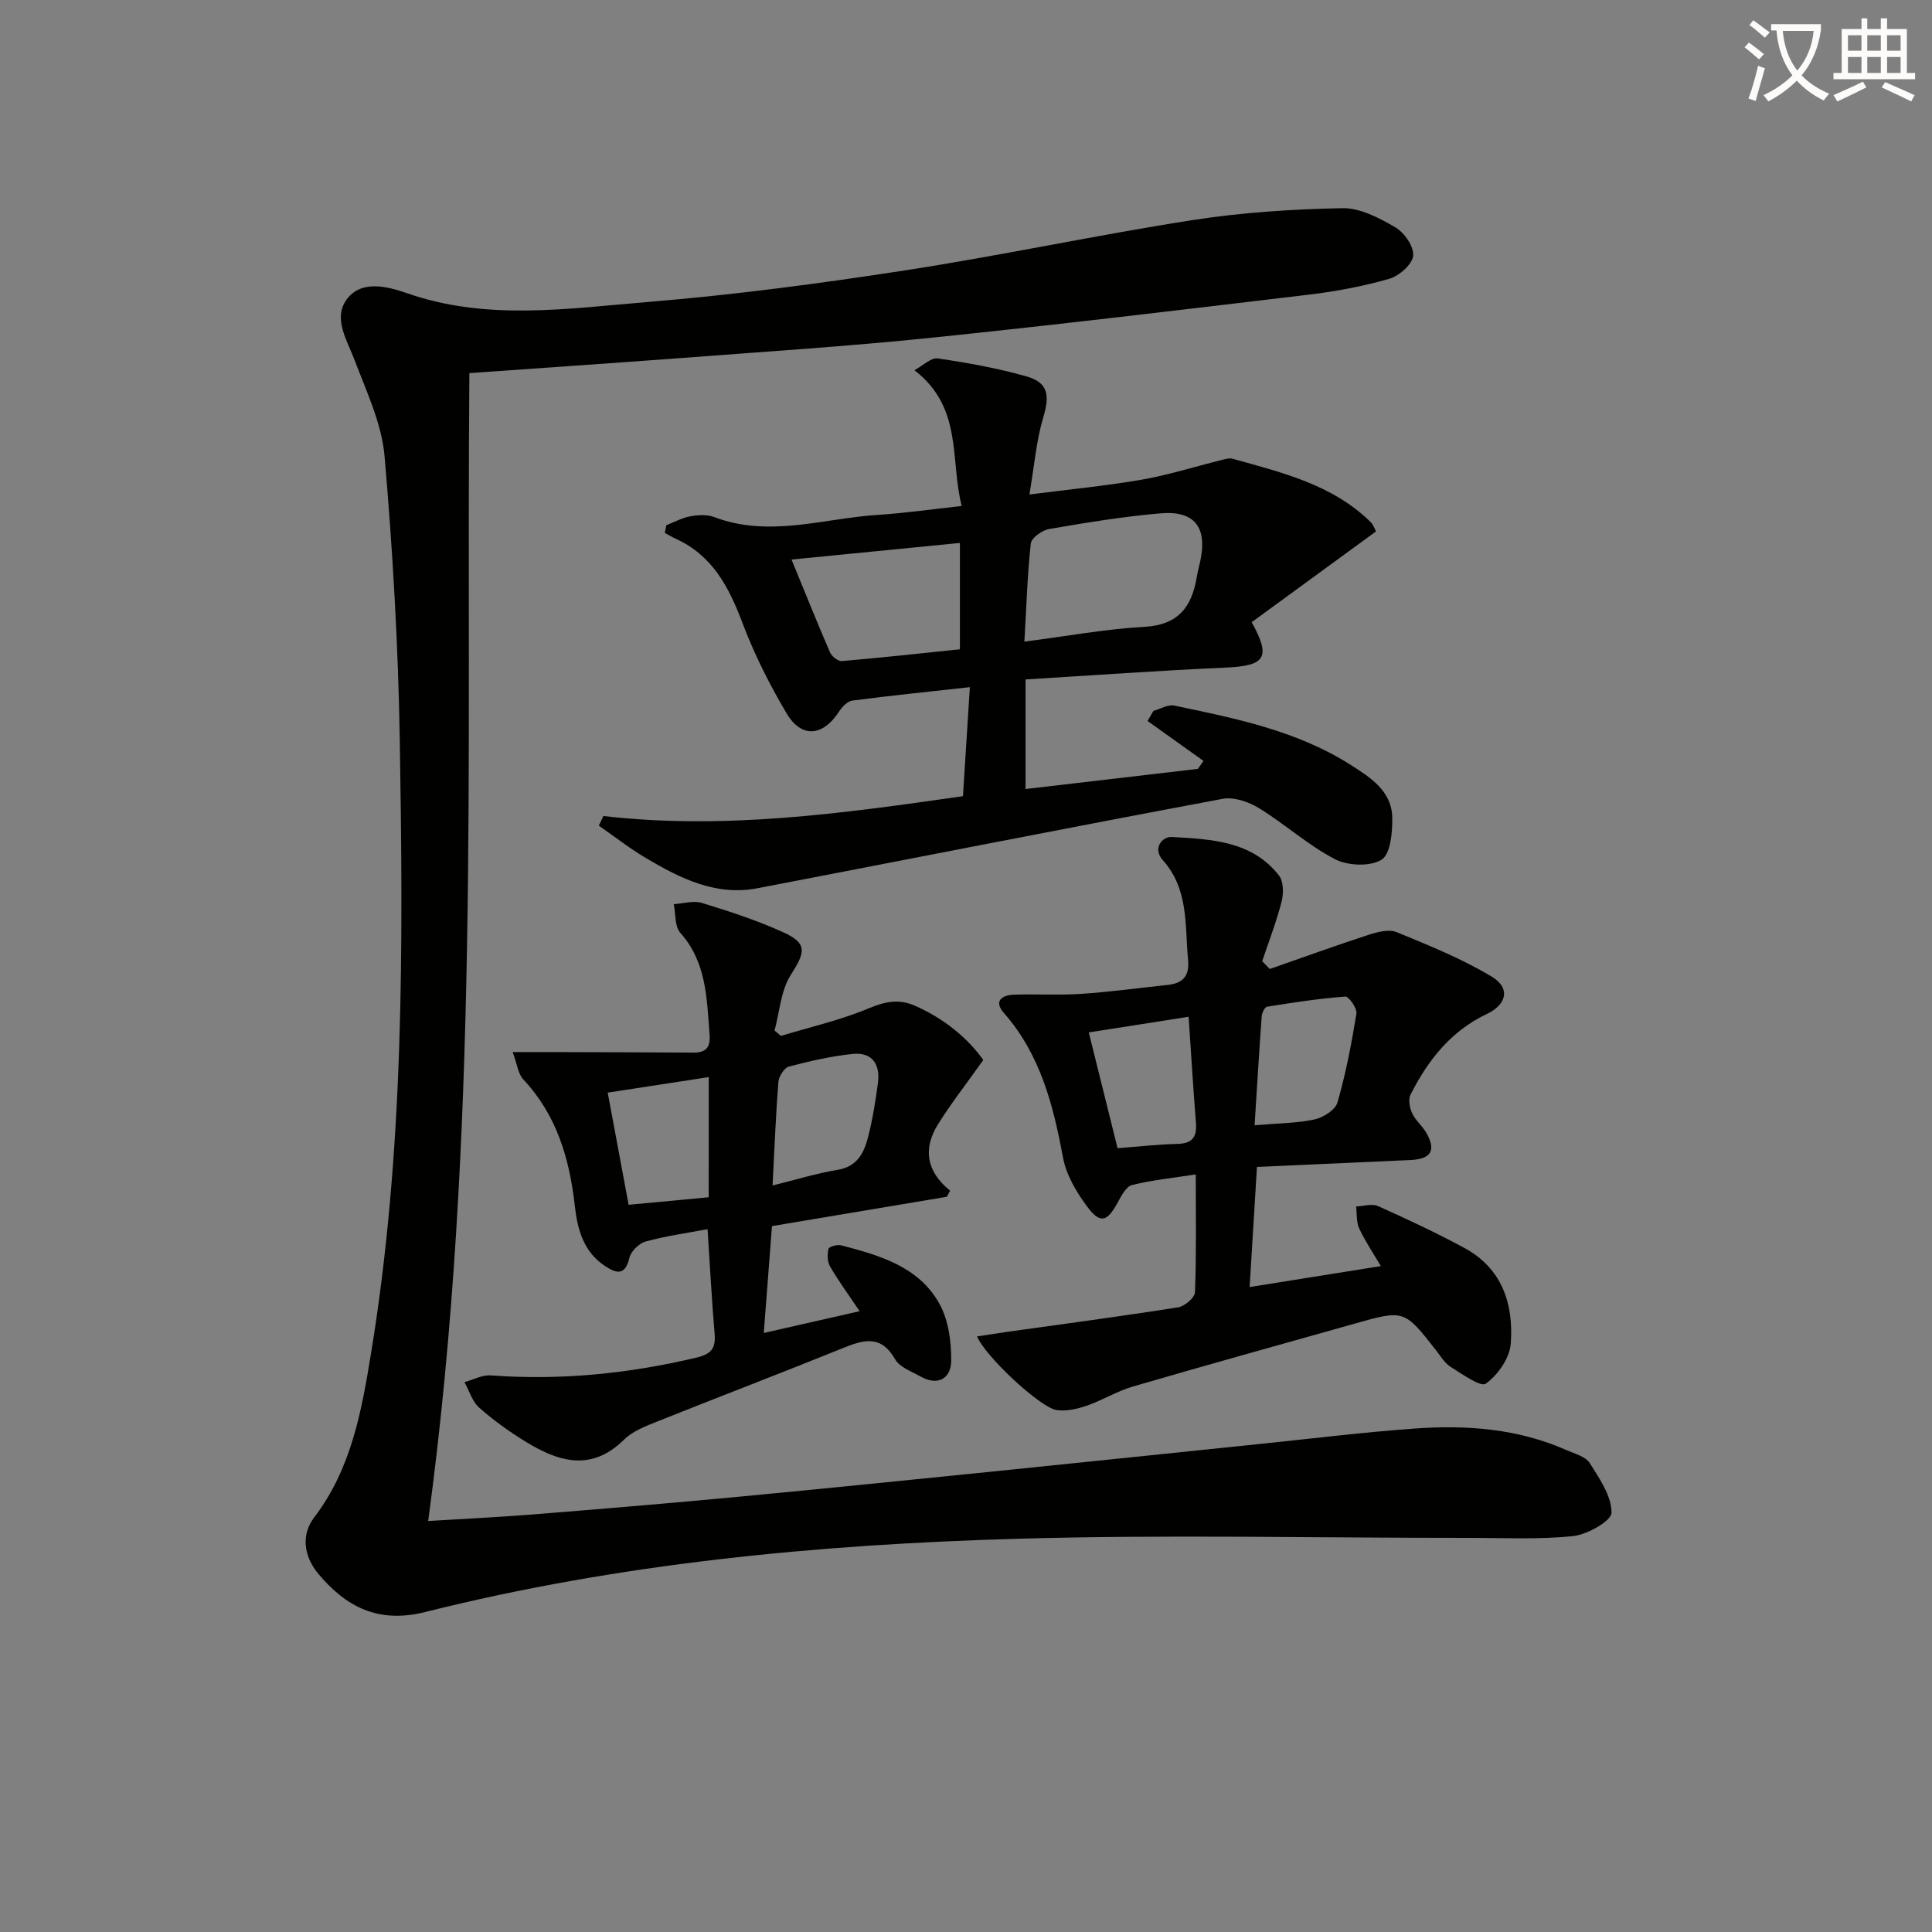
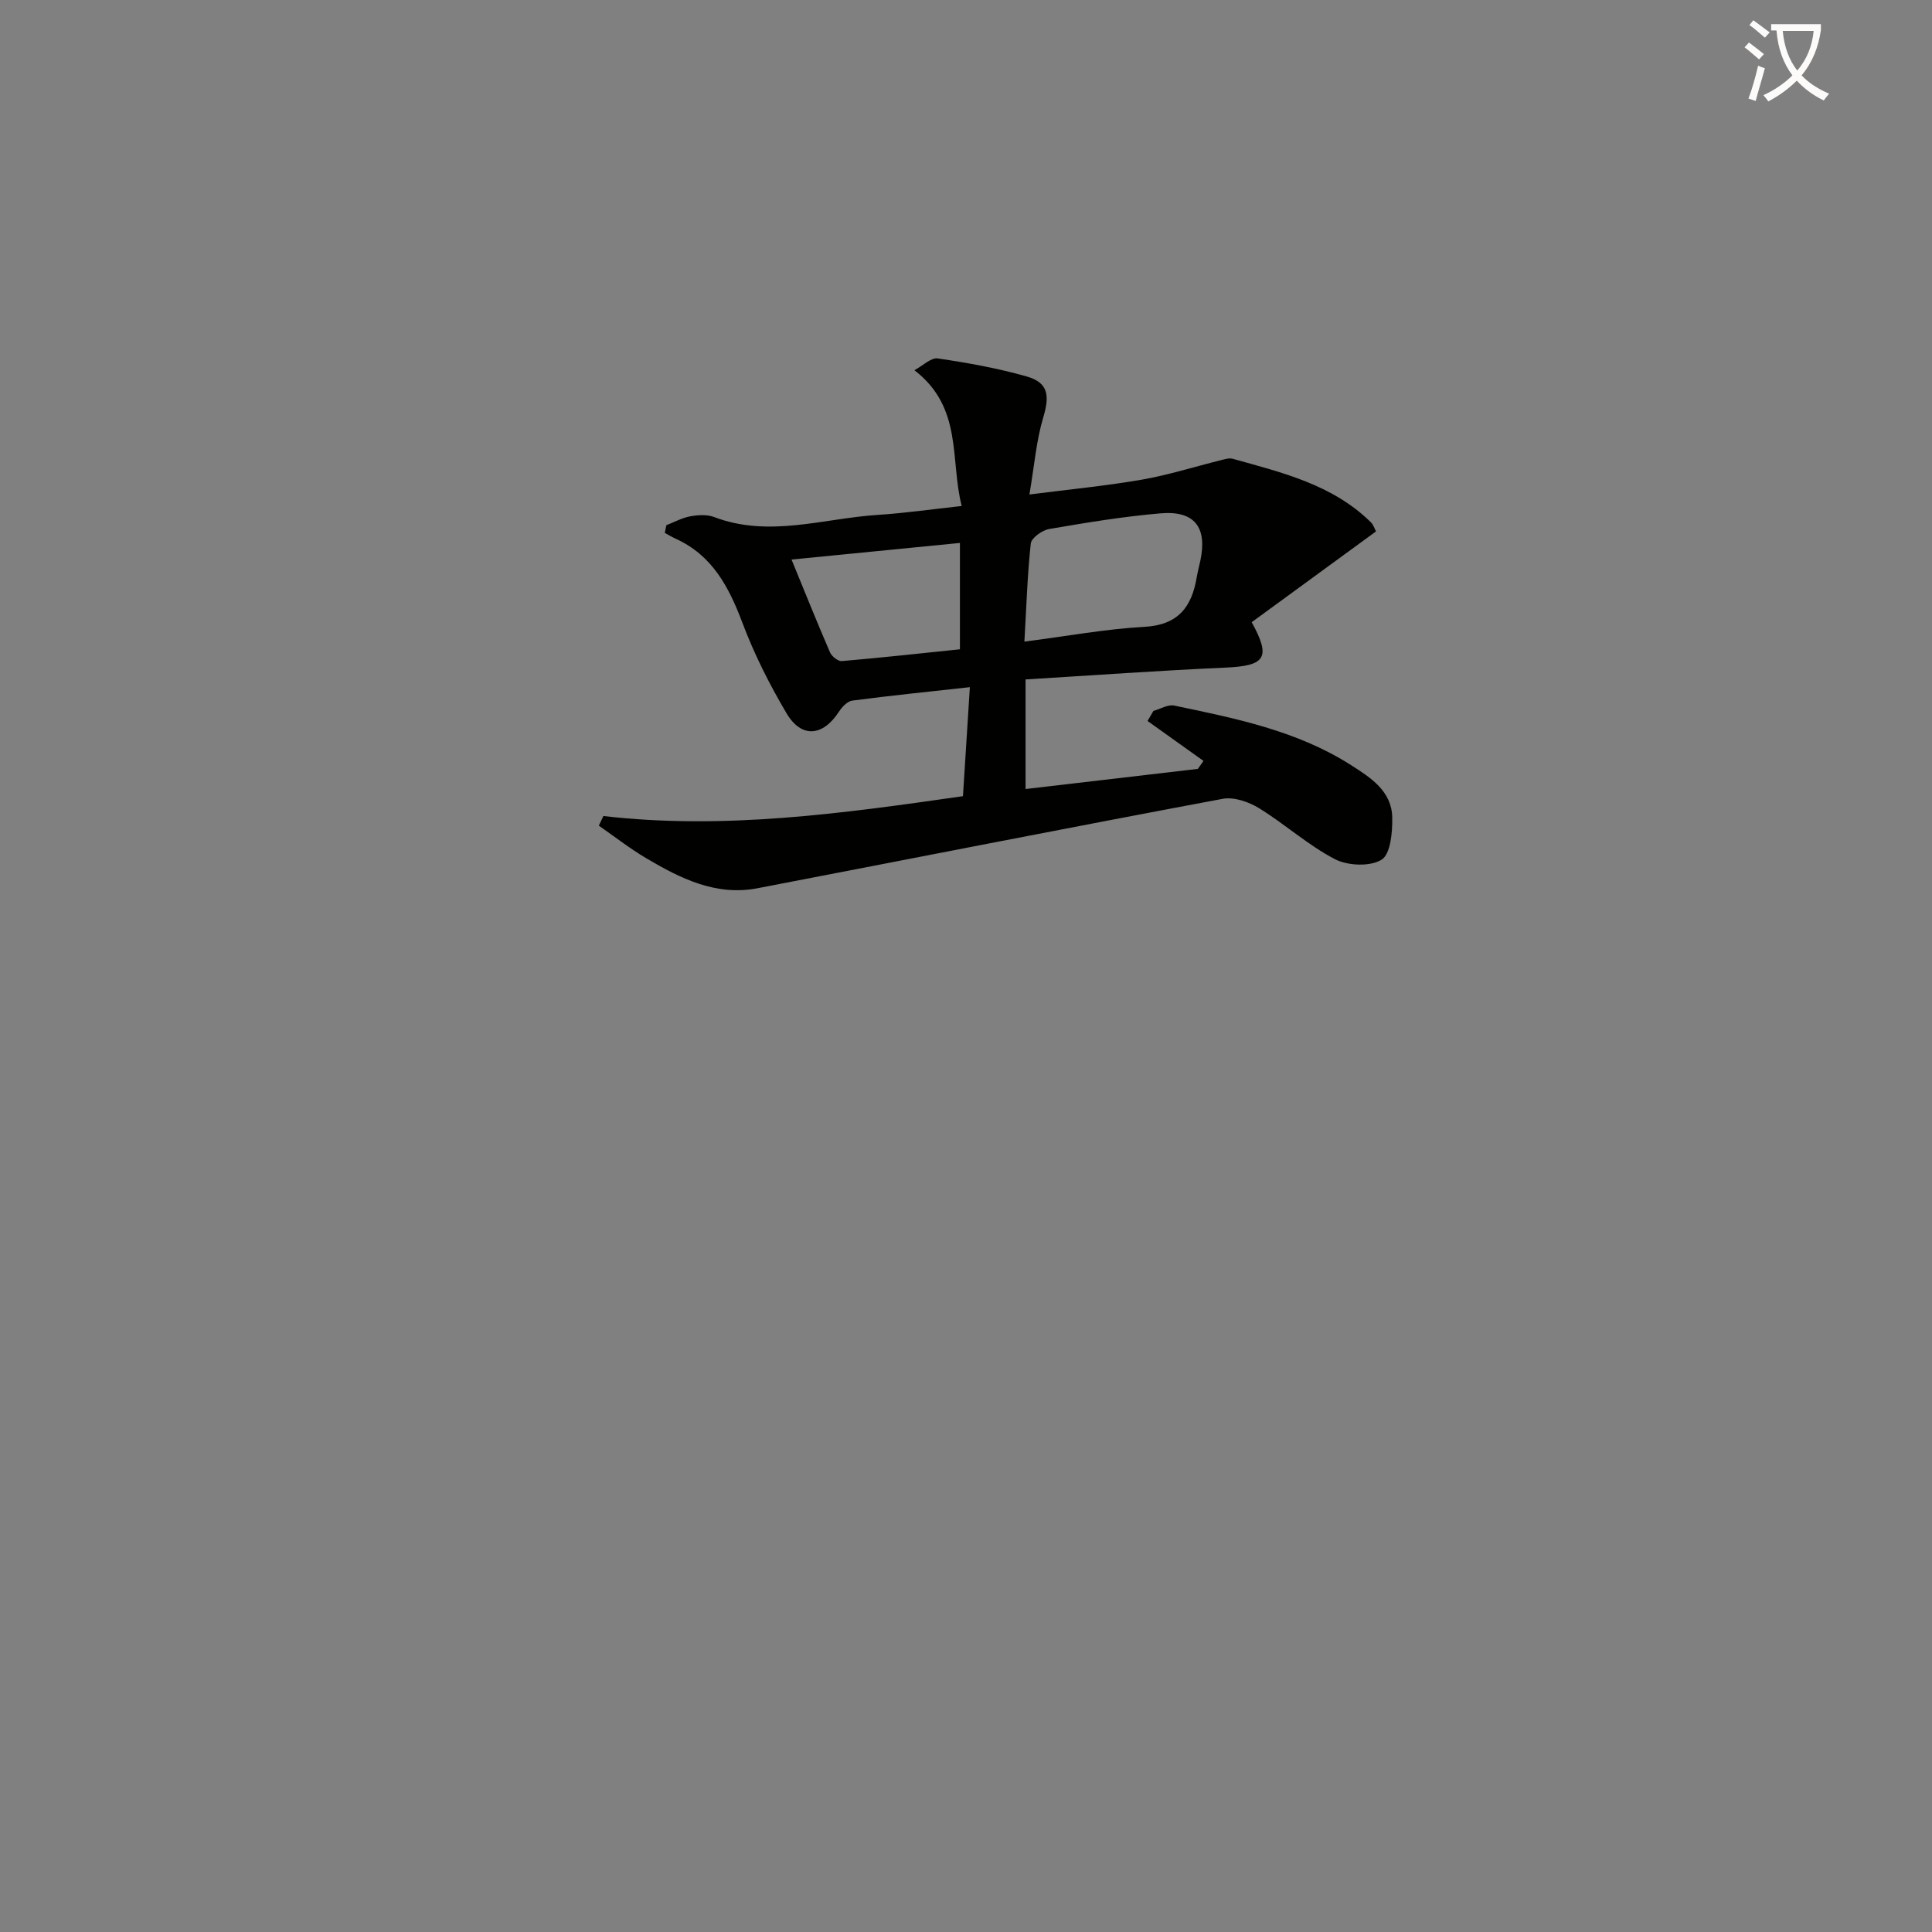
<svg xmlns="http://www.w3.org/2000/svg" enable-background="new 0 0 400 400" viewBox="0 0 400 400">
  <rect x="0" y="0" width="400" height="400" fill="#808080" stroke="none" />
  <path d="m362.1 8.8c1.1.8 2.1 1.6 3.1 2.4l-1 1.1c-1.3-1.1-2.3-2-3-2.5zm1.9 4.8c.5.2.9.4 1.4.5-.6 2.3-1.3 4.5-1.9 6.8l-1.5-.5c.8-2.1 1.4-4.3 2-6.8zm-1-9.4c1.3.9 2.4 1.8 3.4 2.5l-1 1.1c-1.4-1.2-2.4-2.1-3.2-2.6zm3.7 2.2v-1.4h10.3v1.2c-.5 3.6-1.8 6.8-4 9.4 1.5 1.6 3.4 2.8 5.7 3.8-.3.4-.7.8-1.1 1.4-2.3-1.1-4.1-2.5-5.6-4.1-1.6 1.6-3.6 3.1-5.9 4.3-.3-.5-.7-.9-1-1.3 2.4-1.1 4.4-2.5 6-4.1-1.9-2.5-3-5.6-3.3-9.3h-1.1zm8.8 0h-6.4c.3 3.3 1.3 6 3 8.2 2-2.3 3.1-5.1 3.4-8.2z" fill="#fcfbfa" />
-   <path d="m385.3 3.8h1.3v2.2h2.8v-2.2h1.3v2.2h4.1v9.1h1.7v1.3h-16.9v-1.3h1.7v-9.1h4.1v-2.2zm.4 13.1.7 1.2c-1.8.9-3.8 1.9-6 2.9-.2-.4-.5-.8-.8-1.3 2.3-1 4.3-1.9 6.1-2.8zm-3.1-6.4h2.8v-3.2h-2.8zm0 4.6h2.8v-3.3h-2.8zm4-4.6h2.8v-3.2h-2.8zm0 4.6h2.8v-3.3h-2.8zm3.7 1.9c2.1.9 4.1 1.8 6.1 2.7l-.7 1.3c-2.2-1.1-4.2-2-6.1-2.9zm3.2-9.7h-2.8v3.2h2.8zm-2.8 7.8h2.8v-3.3h-2.8z" fill="#fcfbfa" />
  <g fill="#010100">
-     <path d="m97.18 77.25c-.67 79.24 2.21 158.31-8.53 237.66 7.22-.45 14.58-.79 21.92-1.38 14.07-1.13 28.15-2.3 42.2-3.63 18.85-1.78 37.69-3.71 56.53-5.62 17.36-1.76 34.71-3.6 52.07-5.38 10.57-1.09 21.13-2.4 31.73-3.15 10.7-.76 21.3.07 31.3 4.51 1.67.74 3.88 1.3 4.73 2.64 2.02 3.2 4.52 6.82 4.52 10.28 0 1.69-5 4.55-7.95 4.85-7.21.75-14.55.36-21.84.37-31.15.02-62.32-.71-93.44.19-41.22 1.19-82.24 5.09-122.38 15.16-9.7 2.43-16.4-1.02-22.19-7.98-2.95-3.56-3.54-8.01-.82-11.58 7.72-10.11 9.84-22.07 11.79-34.01 6.9-42.08 6.65-84.54 5.95-126.97-.32-19.6-1.46-39.22-3.15-58.75-.58-6.74-3.72-13.34-6.17-19.82-1.6-4.23-4.56-8.73-1.66-12.66 3.04-4.11 8.44-2.68 12.55-1.25 16.47 5.73 33.23 3.15 49.82 1.79 17.85-1.47 35.65-3.83 53.35-6.56 19.84-3.06 39.49-7.29 59.32-10.38 10.25-1.6 20.7-2.27 31.07-2.48 3.67-.08 7.65 2.02 11 3.97 1.86 1.08 3.88 4.02 3.68 5.88-.19 1.8-2.9 4.18-4.94 4.77-5.38 1.55-10.97 2.6-16.55 3.27-26.05 3.11-52.1 6.24-78.2 8.93-17.35 1.79-34.77 2.9-52.17 4.23-14.36 1.07-28.75 2.04-43.54 3.1z" />
    <path d="m124.93 168.95c25.02 2.9 49.61-.55 74.44-4.11.46-7.27.9-14.2 1.43-22.57-8.38.93-16.37 1.73-24.33 2.78-1.03.13-2.15 1.33-2.79 2.32-3.32 5.1-7.75 5.53-10.84.3-3.53-5.97-6.7-12.26-9.14-18.75-2.8-7.42-6.23-13.95-13.82-17.39-.77-.35-1.49-.8-2.24-1.2.11-.53.22-1.06.32-1.59 1.65-.64 3.25-1.53 4.95-1.84 1.6-.29 3.48-.41 4.95.15 11.39 4.33 22.63.27 33.91-.45 5.6-.36 11.18-1.17 17.34-1.84-2.45-9.55.31-20.35-9.79-28.11 1.75-.93 3.43-2.65 4.83-2.44 6.18.9 12.38 2.02 18.38 3.72 4.52 1.28 4.82 3.94 3.47 8.47-1.44 4.8-1.84 9.92-2.87 15.98 8.28-1.06 15.82-1.78 23.26-3.07 5.52-.96 10.91-2.68 16.37-4.03.8-.2 1.71-.5 2.44-.3 10.23 2.86 20.66 5.32 28.6 13.13.56.55.81 1.41 1.09 1.91-8.71 6.36-17.25 12.6-25.74 18.8 4.06 7.37 2.83 9.03-5.4 9.4-13.74.61-27.47 1.6-41.42 2.45v22.69c12.08-1.41 23.87-2.79 35.67-4.17.39-.55.78-1.1 1.17-1.65-3.86-2.76-7.72-5.51-11.58-8.27.4-.69.8-1.39 1.21-2.08 1.44-.4 3-1.38 4.3-1.11 12.68 2.64 25.44 5.2 36.6 12.32 4.06 2.59 8.46 5.38 8.55 10.87.05 3.02-.34 7.56-2.21 8.72-2.37 1.47-6.99 1.27-9.66-.11-5.56-2.89-10.33-7.25-15.7-10.55-2.14-1.32-5.21-2.38-7.55-1.94-32.12 6.01-64.19 12.34-96.29 18.51-8.63 1.66-15.98-2.03-23.07-6.23-3.4-2.01-6.54-4.47-9.79-6.73.32-.66.64-1.32.95-1.99zm87.16-36.11c8.81-1.13 16.81-2.62 24.87-3.06 6.98-.39 9.78-4.12 10.81-10.26.19-1.14.5-2.26.74-3.39 1.48-6.94-1.16-10.45-8.22-9.85-7.73.66-15.42 1.93-23.08 3.25-1.45.25-3.67 1.84-3.8 3.01-.71 6.53-.9 13.13-1.32 20.3zm-48.21-16.99c2.65 6.46 5.22 12.87 7.96 19.21.36.83 1.66 1.87 2.44 1.81 8.19-.7 16.36-1.6 24.46-2.44 0-7.76 0-14.86 0-22.02-11.56 1.13-22.85 2.25-34.86 3.44z" />
-     <path d="m262.9 200.62c6.81-2.38 13.59-4.84 20.44-7.07 1.84-.6 4.21-1.22 5.82-.56 6.7 2.75 13.49 5.49 19.67 9.2 3.94 2.37 3.15 5.78-1.01 7.75-7.44 3.52-12.2 9.6-15.79 16.7-.5 1-.18 2.72.34 3.85.68 1.47 2.09 2.59 2.91 4.01 2.11 3.68 1.05 5.47-3.26 5.67-10.45.48-20.9.94-31.78 1.43-.53 8.66-1.02 16.71-1.52 24.87 9.29-1.48 17.94-2.86 27.17-4.34-1.5-2.55-3.21-5.07-4.48-7.78-.62-1.33-.45-3.03-.64-4.56 1.52-.06 3.28-.64 4.52-.09 6.05 2.71 12.07 5.53 17.9 8.68 7.85 4.24 10.22 11.69 9.59 19.85-.23 2.97-2.67 6.46-5.16 8.24-1.07.77-4.92-2-7.3-3.49-1.21-.75-2.03-2.17-2.95-3.35-6.64-8.47-6.63-8.48-16.88-5.59-15.33 4.32-30.67 8.57-45.95 13.03-3.3.96-6.31 2.85-9.58 3.98-1.95.67-4.19 1.17-6.18.89-3.38-.46-14.86-11.18-16.48-15.25 2.01-.31 3.86-.6 5.71-.87 11.98-1.68 23.97-3.27 35.91-5.15 1.35-.21 3.45-2.01 3.49-3.14.3-7.95.16-15.91.16-24.38-4.83.75-9.09 1.17-13.2 2.2-1.22.31-2.21 2.22-2.95 3.59-2.21 4.07-3.64 4.52-6.39.8-2.21-2.99-4.29-6.53-4.95-10.1-2.03-10.9-4.69-21.34-12.26-29.95-2.11-2.41-.41-3.67 2.08-3.75 4.66-.16 9.34.14 13.98-.17 5.94-.4 11.86-1.22 17.79-1.84 3.13-.32 4.63-1.74 4.31-5.15-.68-7.2.18-14.67-5.27-20.74-2.06-2.3-.22-4.87 1.95-4.75 8.08.47 16.51.78 22.14 7.97.95 1.22.97 3.7.55 5.37-1.07 4.2-2.65 8.26-4.03 12.38.53.54 1.06 1.07 1.58 1.61zm-31.52 37.1c4.49-.34 8.44-.79 12.39-.89 3.04-.07 4.07-1.38 3.84-4.31-.56-7.04-.98-14.09-1.52-22.01-7.48 1.17-14.03 2.2-20.67 3.24 2.13 8.56 4 16.09 5.96 23.97zm28.37-4.75c4.88-.42 8.72-.41 12.4-1.2 1.81-.39 4.31-1.98 4.76-3.52 1.73-6.01 2.92-12.2 3.92-18.39.18-1.08-1.57-3.58-2.29-3.53-5.43.4-10.83 1.24-16.22 2.1-.47.08-1.05 1.28-1.1 2-.54 7.42-.98 14.86-1.47 22.54z" />
-     <path d="m146.49 254.48c-4.5.86-8.74 1.43-12.83 2.57-1.37.38-3.04 2.02-3.35 3.37-.86 3.64-2.57 3.32-4.98 1.74-4.49-2.93-5.76-7.53-6.31-12.42-1.09-9.77-3.72-18.84-10.68-26.26-1.08-1.15-1.26-3.15-2.2-5.66 3.06 0 5.15-.01 7.24 0 10.08.03 20.16.04 30.24.11 2.62.02 3.49-1.18 3.29-3.71-.59-7.44-.58-14.94-6.06-21.09-1.18-1.33-.94-3.92-1.36-5.93 1.96-.12 4.08-.8 5.83-.26 5.7 1.75 11.41 3.61 16.83 6.07 5.07 2.31 4.61 4.1 1.57 8.84-2.07 3.23-2.3 7.64-3.36 11.52.44.37.88.73 1.33 1.1 6.09-1.85 12.36-3.27 18.21-5.72 3.36-1.41 6.21-1.97 9.47-.55 6.22 2.71 11.14 6.91 14.21 11.26-3.57 5.04-6.73 9.05-9.41 13.37-3.02 4.87-2.51 9.62 2.54 13.68-.23.42-.45.85-.68 1.27-11.96 2.01-23.92 4.01-36.2 6.07-.53 6.92-1.09 14.13-1.7 22.13 6.66-1.52 12.82-2.92 19.84-4.51-2.39-3.57-4.41-6.32-6.11-9.25-.57-.99-.6-2.51-.33-3.66.1-.45 1.82-.94 2.63-.73 7.96 2.09 16.09 4.4 20.36 12.14 1.87 3.39 2.46 7.87 2.41 11.84-.04 3.54-2.71 5.23-6.34 3.18-1.86-1.05-4.32-1.91-5.27-3.57-2.89-5.07-6.44-4.08-10.73-2.34-12.76 5.17-25.64 10.07-38.42 15.19-2.46.98-5.16 2.01-6.98 3.8-6.77 6.68-13.54 4.59-20.32.44-3.39-2.08-6.68-4.43-9.65-7.06-1.45-1.28-2.06-3.5-3.06-5.29 1.82-.5 3.69-1.53 5.46-1.4 14.39 1.07 28.51-.35 42.53-3.67 3.16-.75 4.07-1.96 3.8-5-.58-6.79-.93-13.58-1.46-21.61zm13.46-9.04c4.84-1.19 9.08-2.52 13.43-3.23 4.1-.66 5.5-3.51 6.34-6.77.95-3.69 1.55-7.48 2.05-11.26.5-3.85-1.22-6.41-5.28-5.97-4.43.47-8.83 1.47-13.15 2.61-.96.25-2.08 2-2.17 3.13-.55 6.76-.8 13.54-1.22 21.49zm-13.21-22.44c-7.18 1.1-13.8 2.12-20.92 3.22 1.49 8.01 2.9 15.52 4.33 23.22 6.05-.57 11.25-1.06 16.58-1.56.01-8.48.01-16.39.01-24.88z" />
  </g>
</svg>